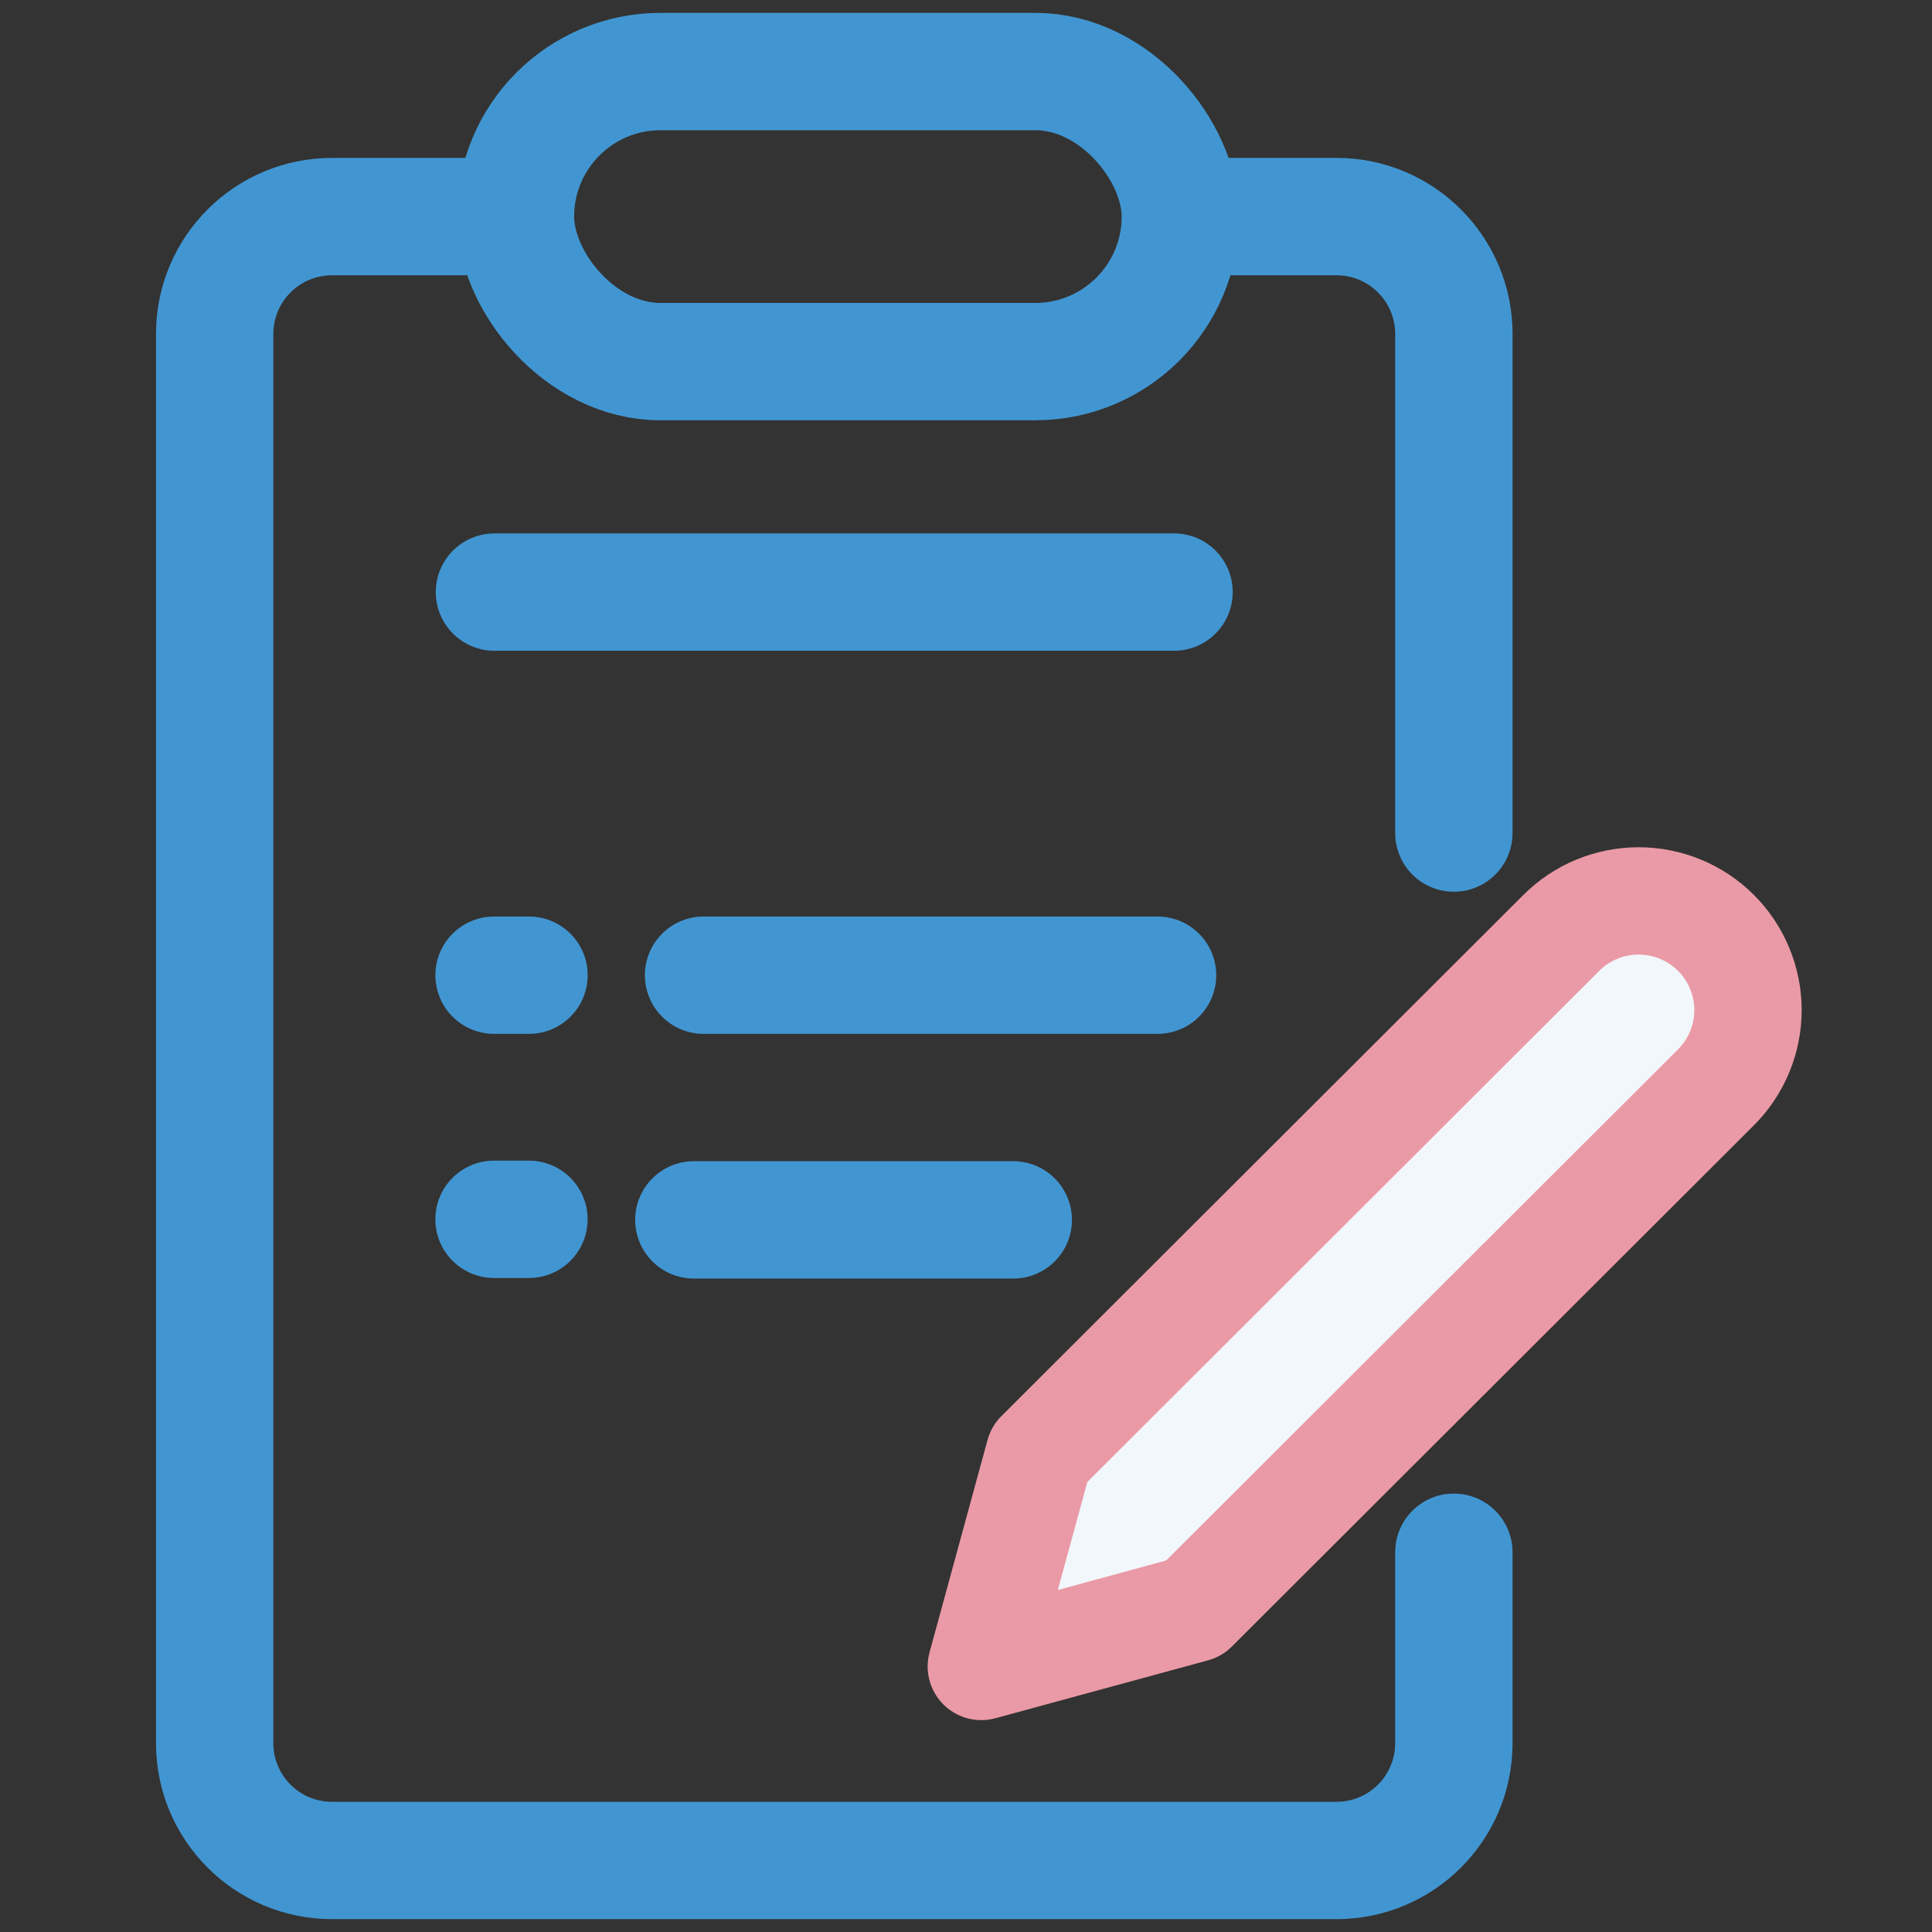
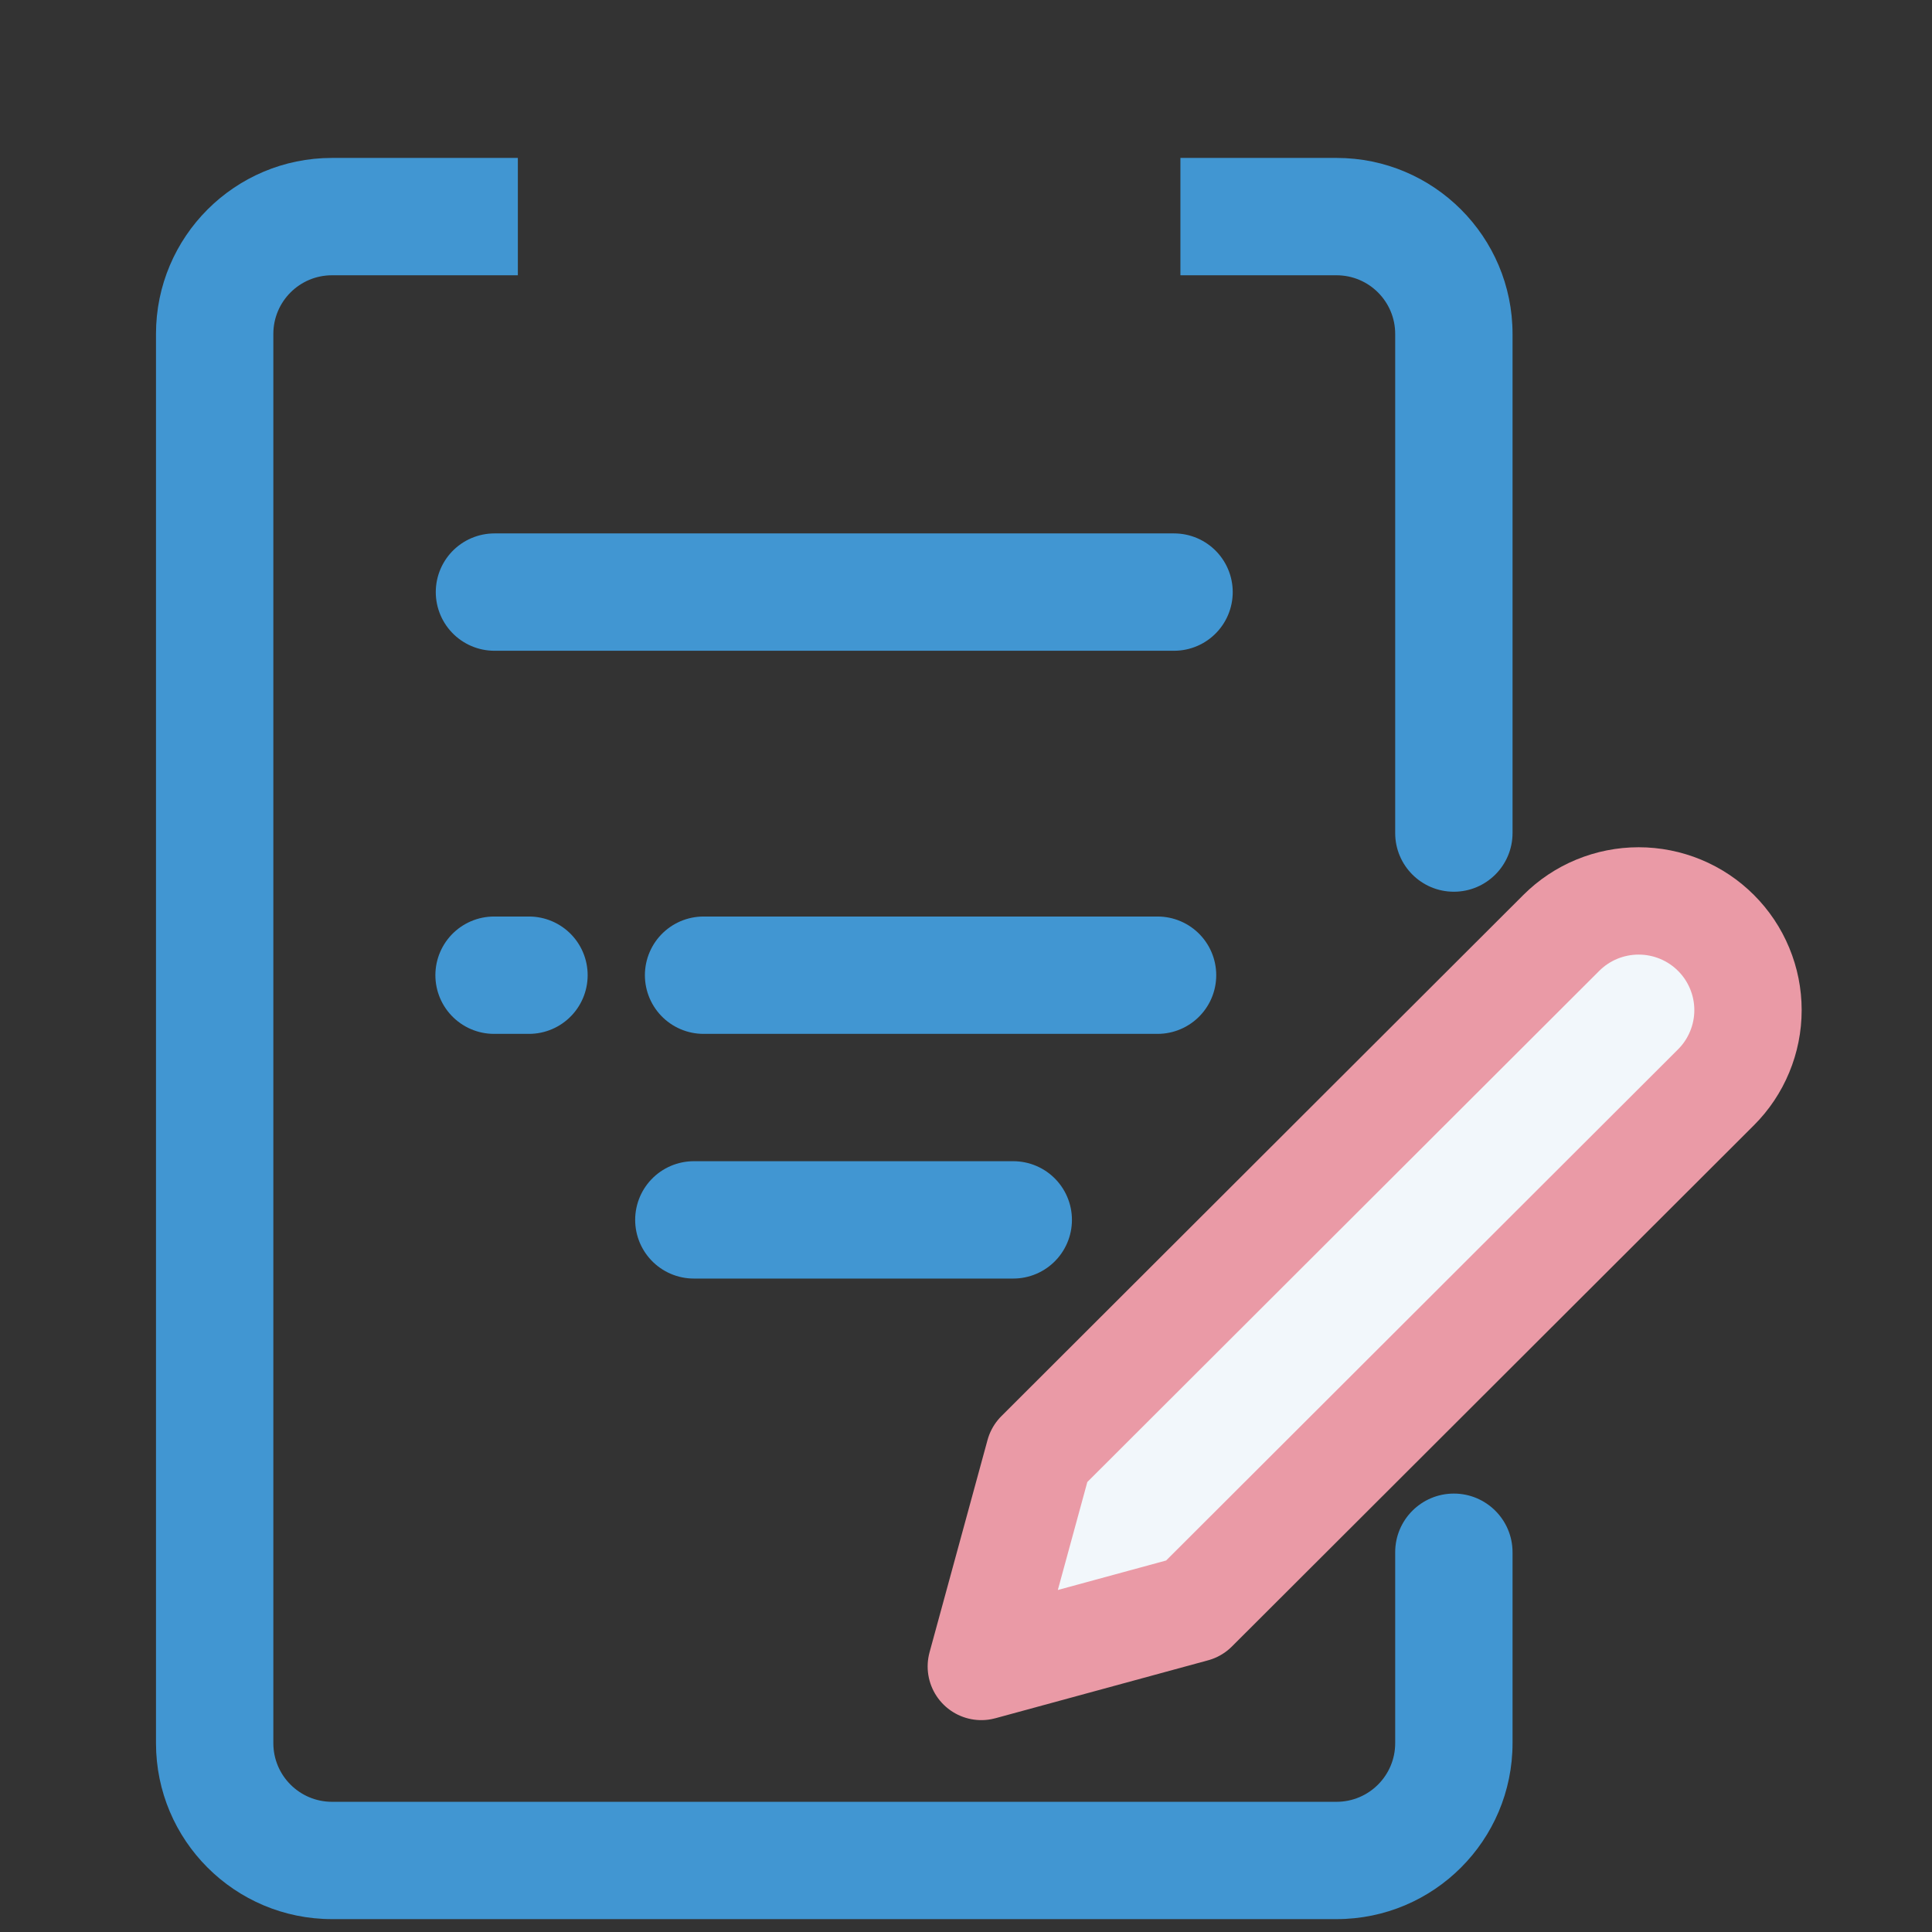
<svg xmlns="http://www.w3.org/2000/svg" width="54" height="54" viewBox="0 0 54 54" fill="none">
  <rect x="0" y="0" width="54" height="54" fill="#333333" stroke="none" />
  <path d="M38.996 23.284C38.996 24.19 39.73 24.924 40.636 24.924C41.541 24.924 42.276 24.19 42.276 23.284H38.996ZM42.276 43.386C42.276 42.48 41.541 41.746 40.636 41.746C39.73 41.746 38.996 42.48 38.996 43.386H42.276ZM37.356 50.361H9.28V53.64H37.356V50.361ZM7.64 48.721V9.334H4.36V48.721H7.64ZM9.28 7.694H14.474V4.414H9.28V7.694ZM32.993 7.694H37.356V4.414H32.993V7.694ZM38.996 9.334V17.541H42.276V9.334H38.996ZM38.996 17.541V23.284H42.276V17.541H38.996ZM38.996 46.257V48.721H42.276V46.257H38.996ZM38.996 43.386V46.257H42.276V43.386H38.996ZM9.28 50.361C8.374 50.361 7.64 49.627 7.64 48.721H4.36C4.36 51.438 6.563 53.64 9.28 53.64V50.361ZM37.356 53.64C40.073 53.64 42.276 51.438 42.276 48.721H38.996C38.996 49.627 38.262 50.361 37.356 50.361V53.64ZM37.356 7.694C38.262 7.694 38.996 8.428 38.996 9.334H42.276C42.276 6.617 40.073 4.414 37.356 4.414V7.694ZM7.64 9.334C7.64 8.428 8.374 7.694 9.28 7.694V4.414C6.563 4.414 4.36 6.617 4.36 9.334H7.64Z" fill="#4196D2" />
-   <rect x="14.407" y="2" width="18.584" height="8.107" rx="4.054" stroke="#4196D2" stroke-width="3.28" />
  <path d="M13.82 16.549H32.815" stroke="#4196D2" stroke-width="3.28" stroke-linecap="round" />
  <path d="M19.665 27.257H32.354" stroke="#4196D2" stroke-width="3.28" stroke-linecap="round" />
  <path d="M13.809 27.257H14.785" stroke="#4196D2" stroke-width="3.28" stroke-linecap="round" />
  <path d="M19.393 34.096H28.321" stroke="#4196D2" stroke-width="3.28" stroke-linecap="round" />
-   <path d="M13.808 34.08H14.784" stroke="#4196D2" stroke-width="3.28" stroke-linecap="round" />
  <path d="M43.639 26.075C43.923 25.791 44.26 25.566 44.631 25.413C45.002 25.26 45.399 25.181 45.8 25.181C46.202 25.181 46.599 25.26 46.97 25.413C47.341 25.566 47.678 25.791 47.962 26.075C48.246 26.358 48.471 26.695 48.624 27.065C48.778 27.435 48.857 27.832 48.857 28.233C48.857 28.634 48.778 29.031 48.624 29.401C48.471 29.771 48.246 30.108 47.962 30.391L33.372 44.959L27.428 46.578L29.049 40.643L43.639 26.075Z" fill="#F2F7FB" stroke="#EA9AA6" stroke-width="3" stroke-linecap="round" stroke-linejoin="round" />
</svg>